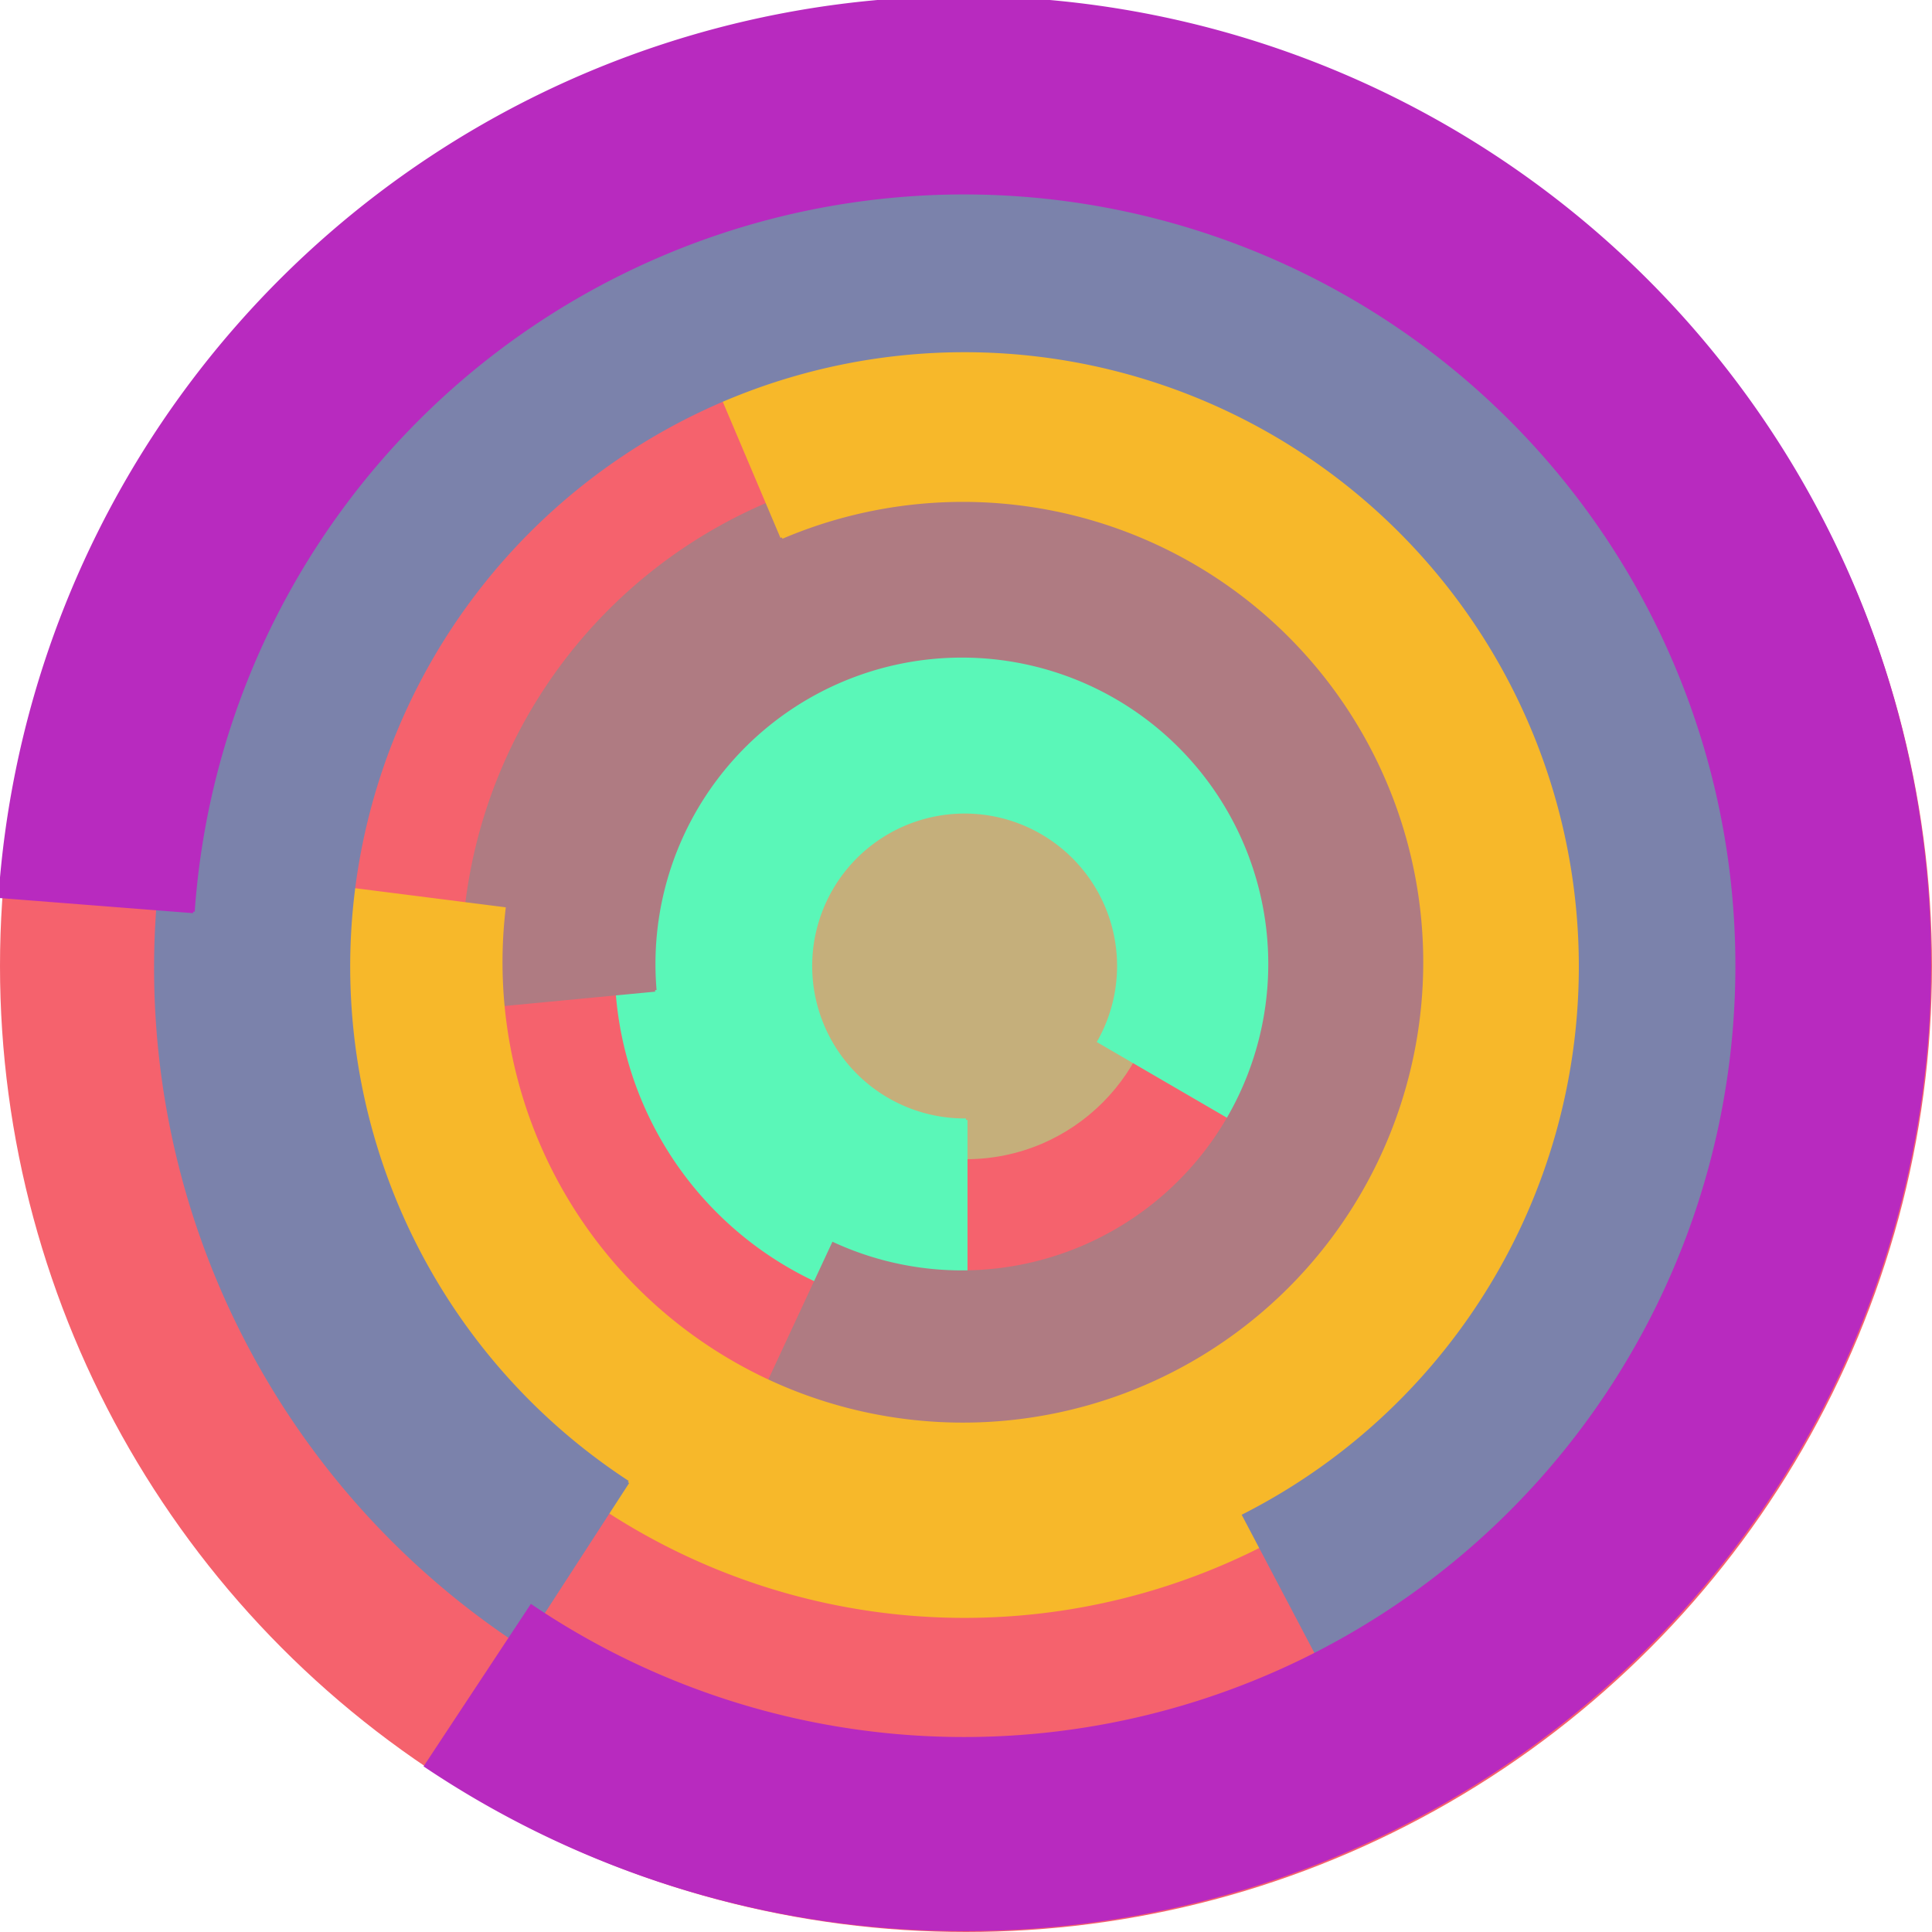
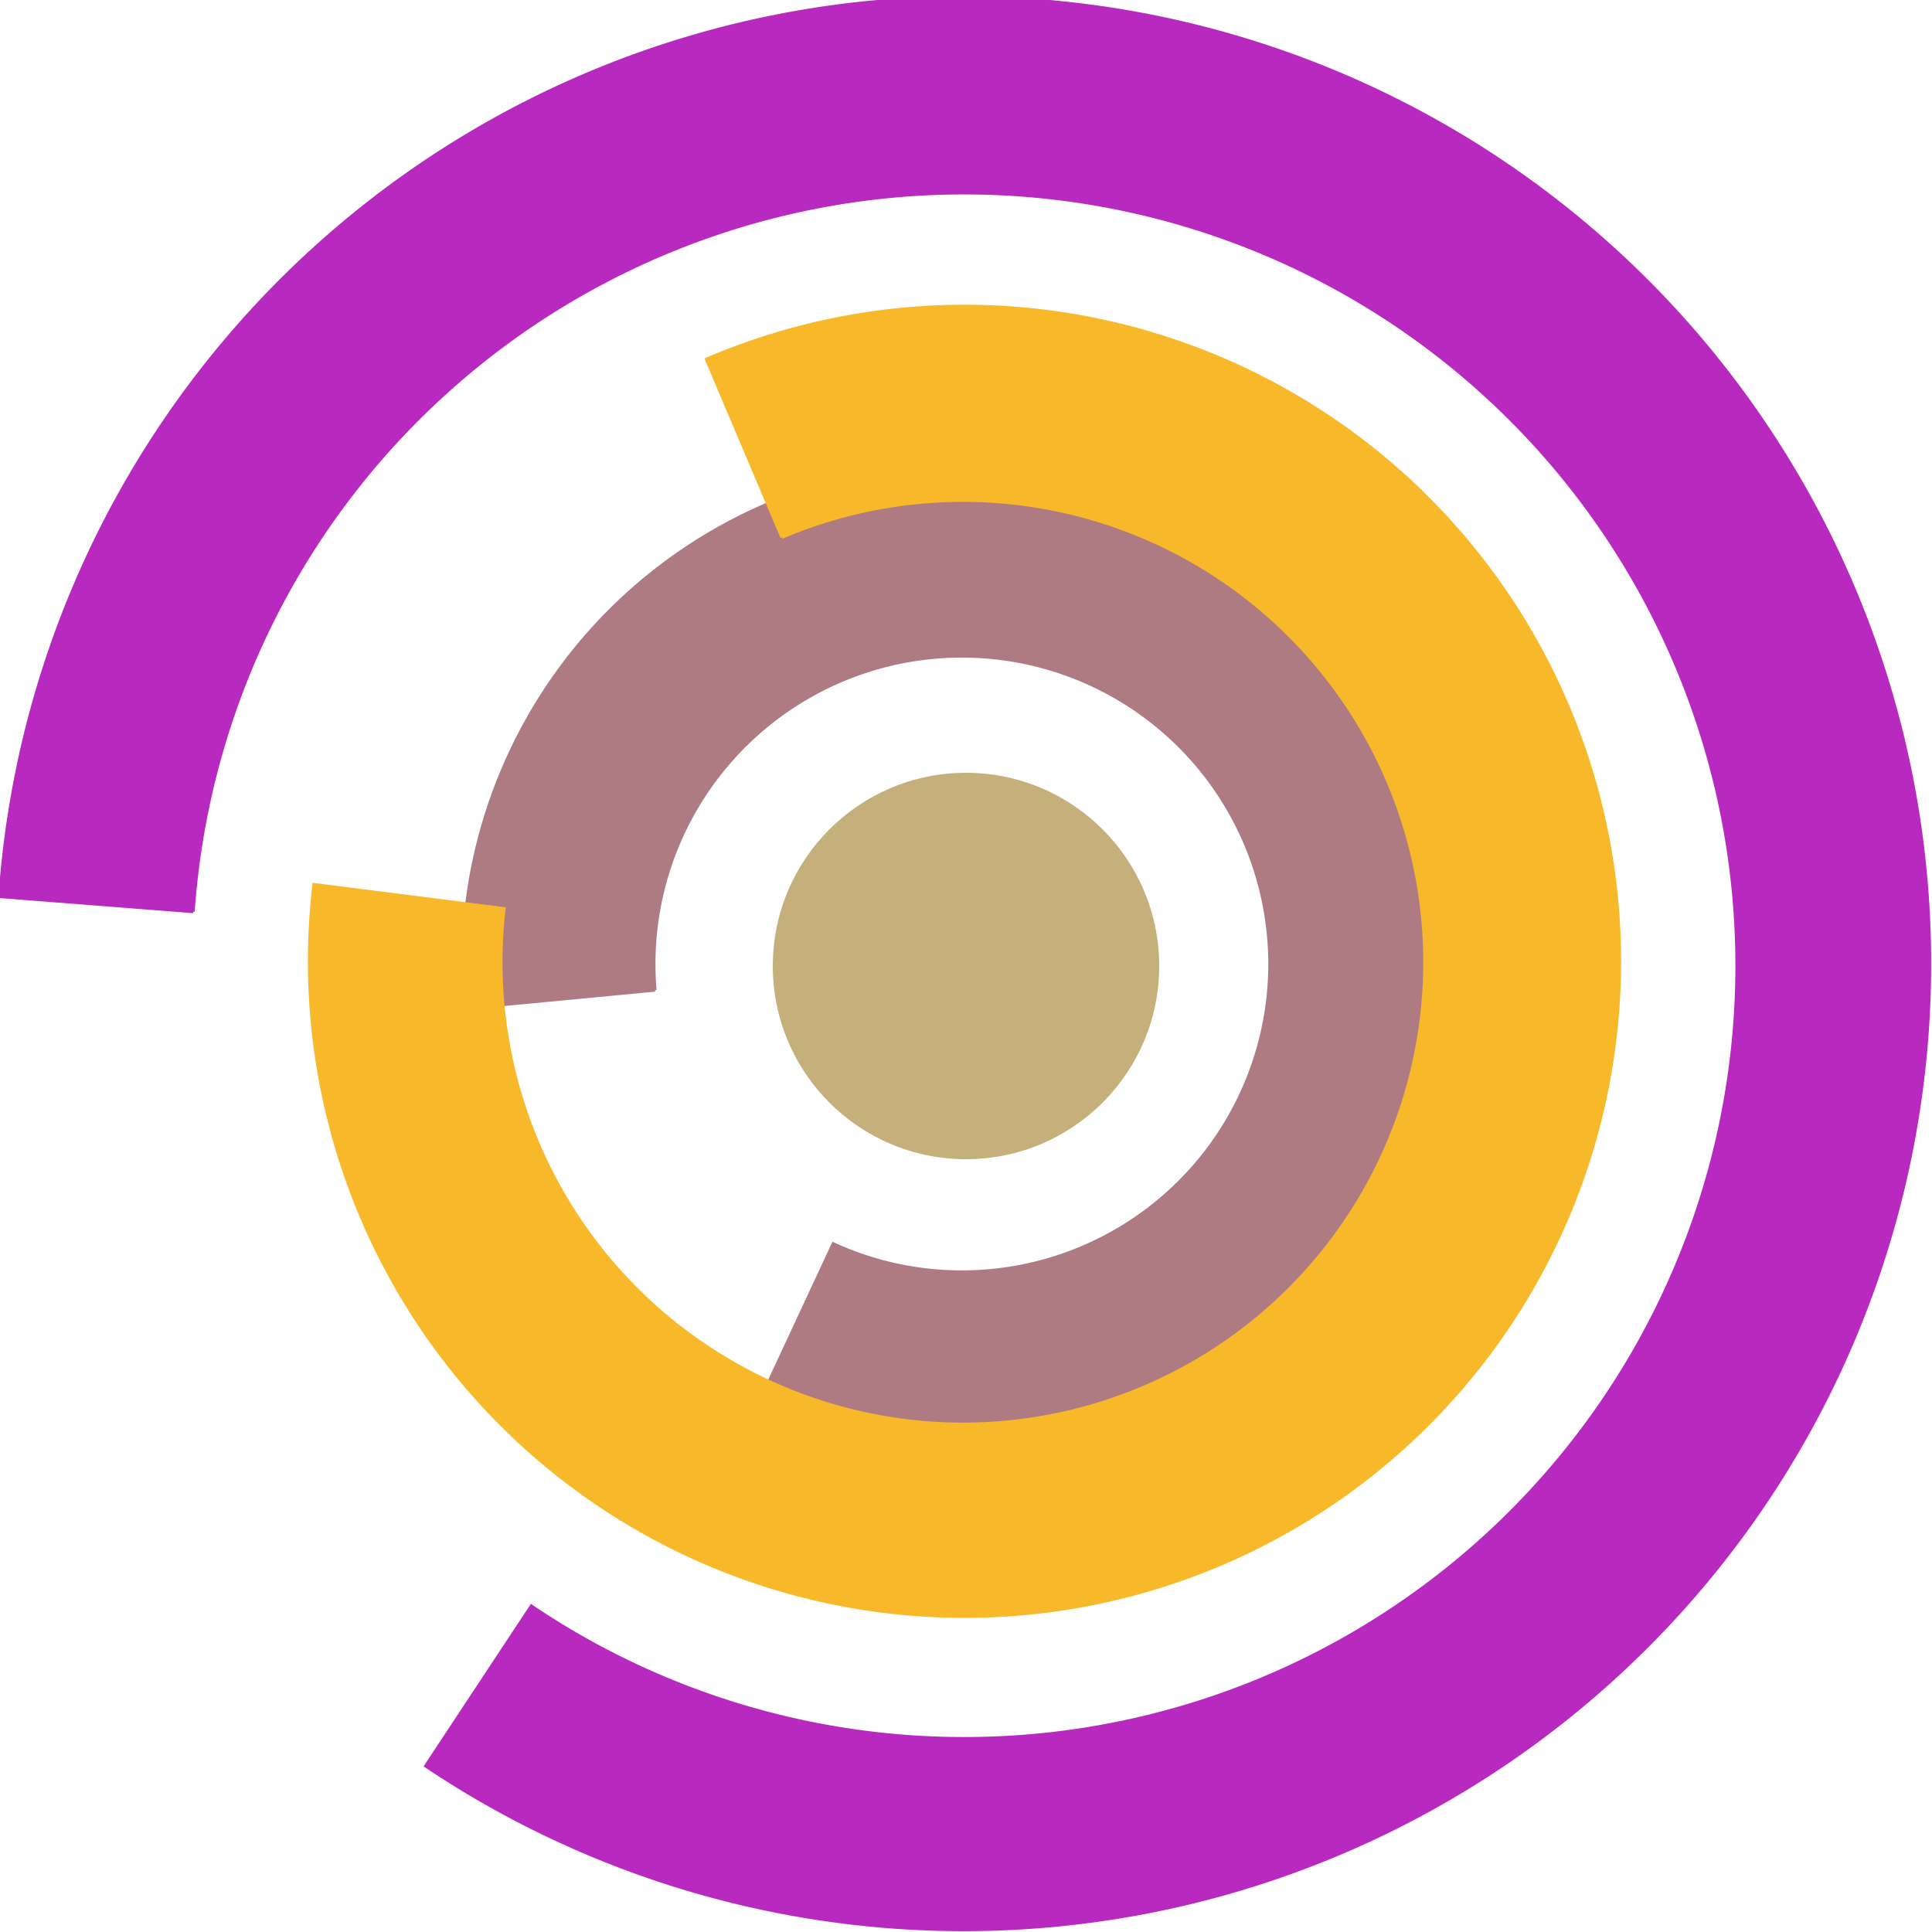
<svg xmlns="http://www.w3.org/2000/svg" version="1.1" width="640" height="640">
-   <circle cx="320" cy="320" r="320" fill="rgb(245, 98, 109)" stroke="" stroke-width="0" />
  <circle cx="320" cy="320" r="64" fill="rgb(197, 175, 123)" stroke="" stroke-width="0" />
-   <path fill="rgb(90, 247, 184)" stroke="rgb(90, 247, 184)" stroke-width="1" d="M 320,371 A 51,51 0 1 1 364,345 L 419,377 A 115,115 0 1 0 320,435 L 320,371" />
  <path fill="rgb(175, 123, 130)" stroke="rgb(175, 123, 130)" stroke-width="1" d="M 217,328 A 102,102 0 1 1 276,412 L 249,470 A 166,166 0 1 0 154,334 L 217,328" />
  <path fill="rgb(247, 184, 42)" stroke="rgb(247, 184, 42)" stroke-width="1" d="M 259,178 A 153,153 0 1 1 167,301 L 104,293 A 217,217 0 1 0 234,119 L 259,178" />
-   <path fill="rgb(123, 130, 171)" stroke="rgb(123, 130, 171)" stroke-width="1" d="M 208,491 A 204,204 0 1 1 412,502 L 442,559 A 268,268 0 1 0 173,545 L 208,491" />
  <path fill="rgb(184, 42, 191)" stroke="rgb(184, 42, 191)" stroke-width="1" d="M 64,302 A 256,256 0 1 1 176,532 L 141,585 A 320,320 0 1 0 0,297 L 64,302" />
</svg>